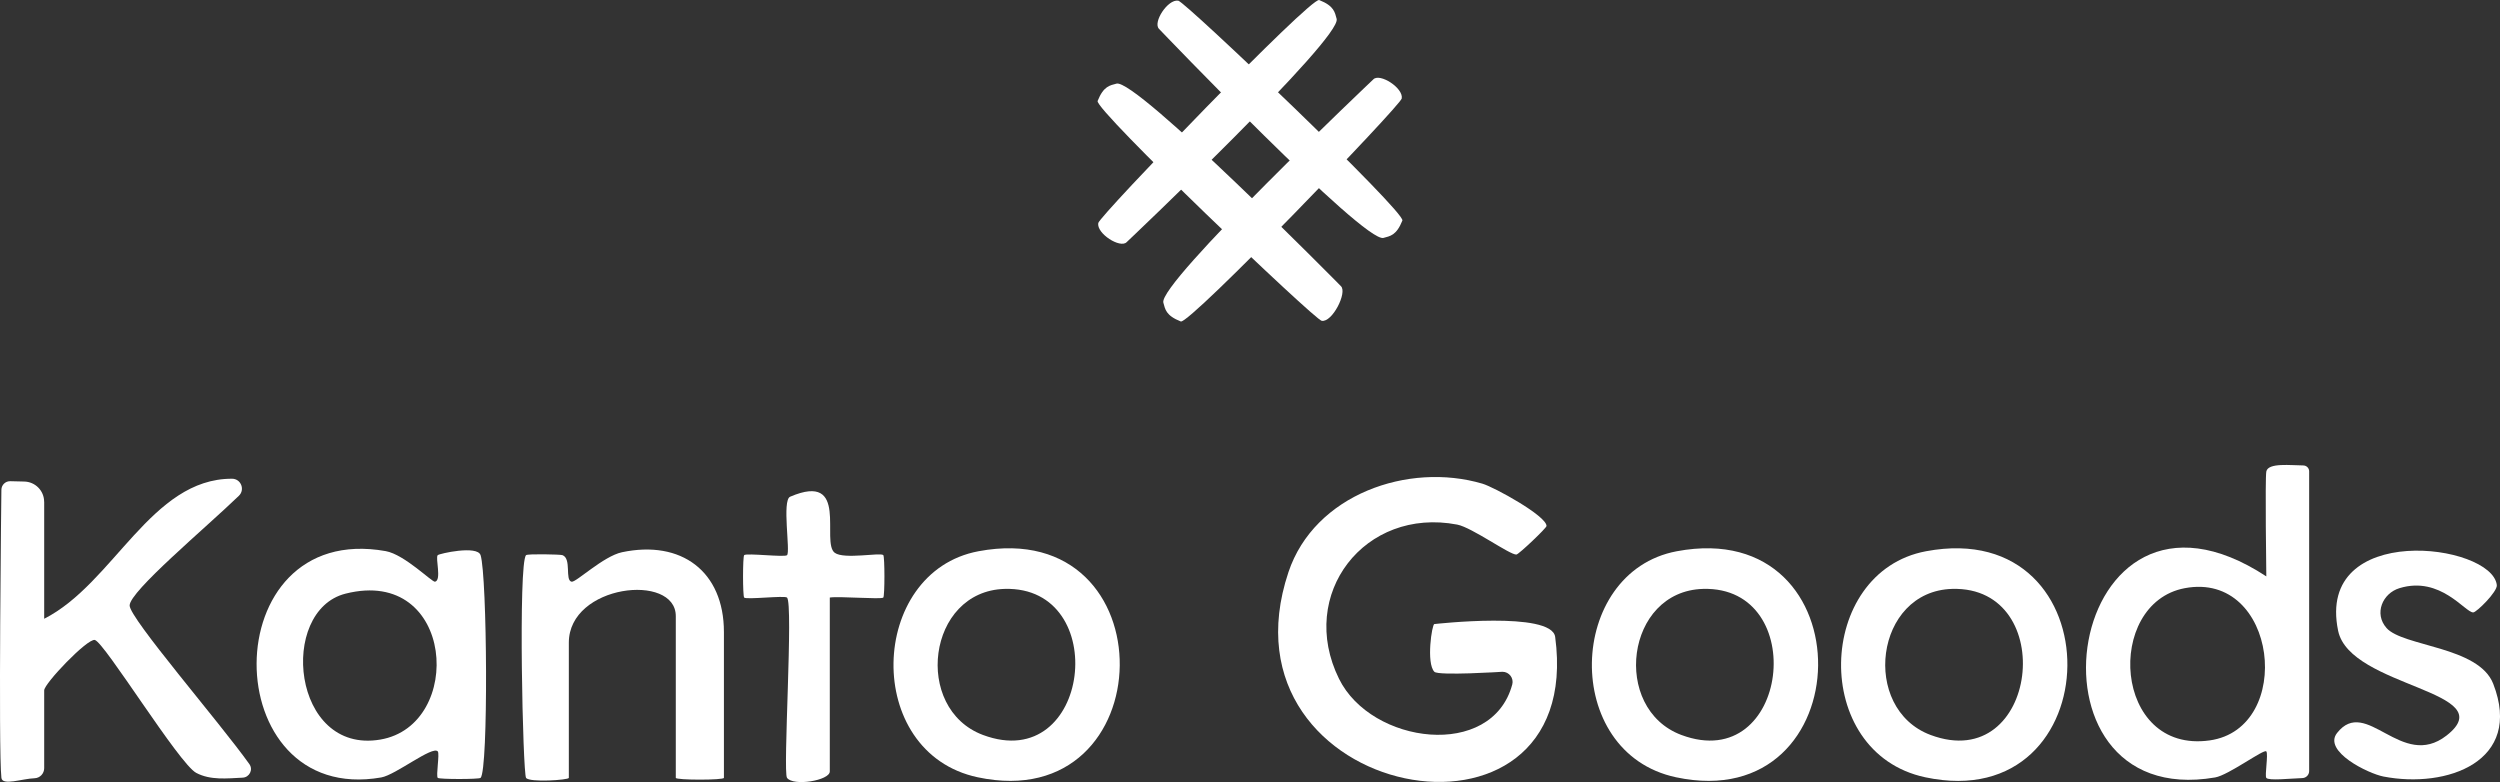
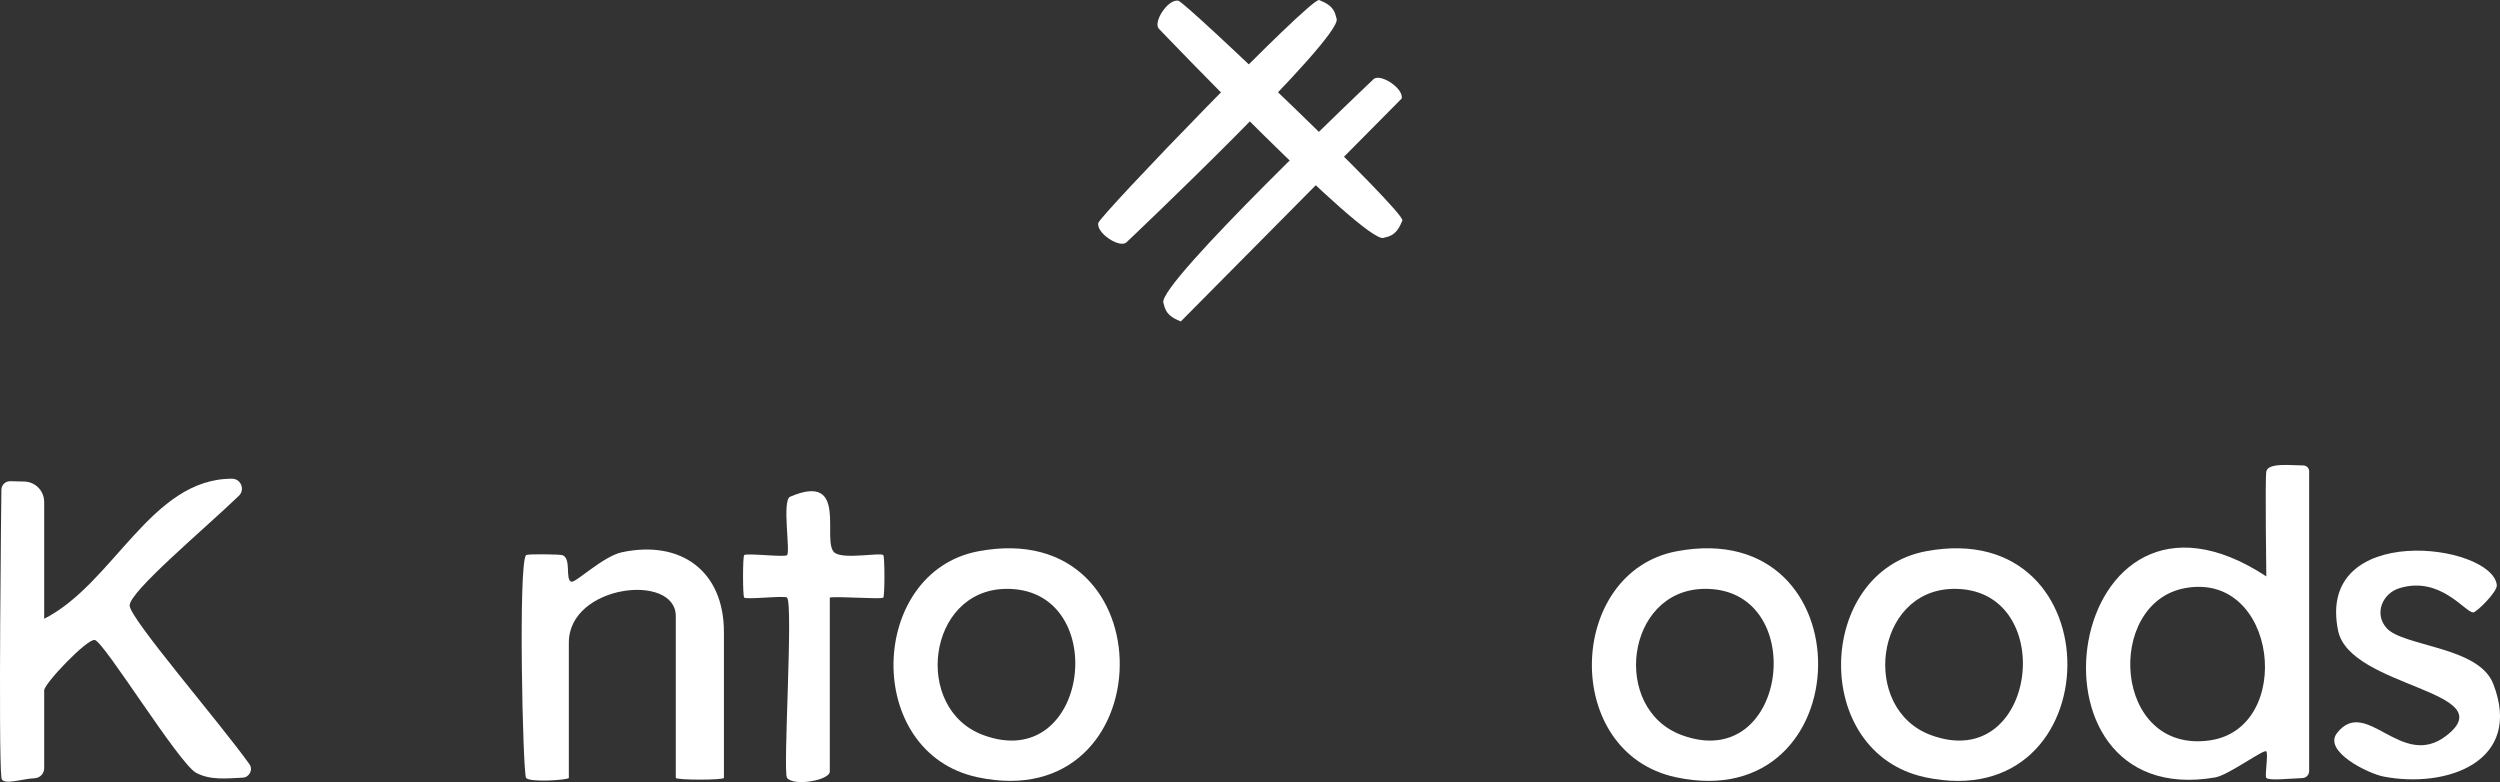
<svg xmlns="http://www.w3.org/2000/svg" width="195" height="61" viewBox="0 0 195 61" fill="none">
  <rect x="0" y="0" width="195" height="61" fill="#333333" stroke="none" />
  <g clip-path="url(#clip0_19_75)">
-     <path d="M117.956 53.394C118.09 52.894 117.714 52.399 117.191 52.399C117.191 52.399 112.191 52.72 111.881 52.399C111.232 51.729 111.692 48.677 111.881 48.677C111.881 48.677 121.029 47.638 121.303 49.678C123.758 67.971 94.535 62.48 100.498 44.631C102.523 38.574 109.846 36.02 115.627 37.726C116.547 37.996 120.631 40.24 120.629 41.027C120.629 41.187 118.478 43.227 118.284 43.254C117.813 43.317 114.808 41.137 113.661 40.918C106.459 39.541 101.179 46.334 104.444 52.948C106.97 58.068 116.376 59.267 117.954 53.394H117.956Z" fill="white" />
    <path d="M3.447 39.141V48.264C8.879 45.502 11.786 37.324 18.097 37.341C18.792 37.341 19.133 38.189 18.634 38.67C16.026 41.191 10.111 46.124 10.111 47.228C10.111 48.231 17.091 56.291 19.452 59.602C19.762 60.036 19.457 60.633 18.924 60.658C17.691 60.716 16.412 60.871 15.306 60.285C13.962 59.575 8.133 50.07 7.394 49.917C6.807 49.795 3.447 53.317 3.447 53.846V59.916C3.447 60.336 3.119 60.687 2.698 60.703C1.714 60.737 0.179 61.311 0.109 60.67C-0.138 58.422 0.109 38.209 0.109 38.209C0.109 37.828 0.423 37.523 0.804 37.534C1.116 37.544 1.499 37.554 1.875 37.56C2.745 37.571 3.443 38.274 3.443 39.139L3.447 39.141Z" fill="white" />
    <path d="M179.656 36.304C178.71 36.304 176.915 36.068 176.773 36.775C176.668 37.301 176.773 44.959 176.773 44.959C161.039 34.639 156.854 63.374 172.778 60.641C173.831 60.461 176.6 58.389 176.773 58.609C176.94 58.823 176.637 60.502 176.773 60.675C176.954 60.911 178.664 60.72 179.58 60.691C179.877 60.681 180.114 60.44 180.114 60.146V36.762C180.114 36.511 179.908 36.306 179.656 36.306V36.304ZM172.361 57.751C164.81 58.823 164.146 47.06 170.41 45.878C177.658 44.513 179.007 56.805 172.361 57.751Z" fill="white" />
-     <path d="M37.484 43.302C37.232 42.512 34.26 43.182 34.144 43.302C33.938 43.503 34.466 45.255 33.932 45.374C33.711 45.43 31.558 43.252 30.085 42.987C16.623 40.584 16.81 62.893 29.734 60.641C30.86 60.446 33.738 58.143 34.146 58.609C34.307 58.794 33.99 60.521 34.146 60.675C34.262 60.791 37.366 60.791 37.486 60.675C38.106 60.059 37.999 44.928 37.486 43.302H37.484ZM29.656 57.688C22.765 58.854 21.694 47.636 26.95 46.305C35.487 44.144 36.265 56.577 29.656 57.688Z" fill="white" />
    <path d="M150.229 42.997C141.632 44.604 141.179 58.713 150.174 60.629C164.762 63.733 165.119 40.204 150.229 42.997ZM150.582 57.326C145.12 55.279 146.22 46.104 152.273 45.934C160.649 45.699 158.999 60.475 150.582 57.326Z" fill="white" />
    <path d="M76.322 42.997C67.721 44.604 67.267 58.719 76.266 60.629C90.802 63.718 91.241 40.198 76.322 42.997ZM76.669 57.326C71.207 55.279 72.313 46.104 78.364 45.934C86.734 45.699 85.084 60.475 76.669 57.326Z" fill="white" />
    <path d="M130.793 42.997C122.195 44.604 121.743 58.719 130.736 60.629C145.279 63.718 145.712 40.198 130.793 42.997ZM131.144 57.326C125.682 55.279 126.788 46.104 132.838 45.934C141.208 45.699 139.559 60.475 131.144 57.326Z" fill="white" />
    <path d="M41.033 43.302C41.151 43.186 43.713 43.242 43.869 43.3C44.602 43.566 44.045 45.258 44.583 45.374C44.923 45.448 47.056 43.383 48.516 43.074C53.143 42.097 56.466 44.569 56.466 49.299V60.672C56.466 60.857 52.712 60.857 52.712 60.672V48.059C52.712 44.66 44.369 45.587 44.369 50.128V60.674C44.369 60.84 41.304 61.052 41.033 60.674C40.78 60.322 40.412 43.918 41.033 43.304V43.302Z" fill="white" />
    <path d="M186.143 48.98C187.434 50.441 193.331 50.41 194.47 53.332C196.834 59.403 190.846 61.523 185.916 60.571C184.712 60.339 181.17 58.601 182.29 57.174C184.576 54.261 187.304 60.127 190.834 57.369C195.299 53.881 183.291 53.637 182.373 49.197C180.605 40.635 194.369 42.363 194.752 45.635C194.812 46.149 193.172 47.76 192.915 47.769C192.29 47.792 190.367 44.901 187.164 45.875C185.826 46.28 185.163 47.868 186.145 48.978L186.143 48.98Z" fill="white" />
    <path d="M61.385 46.611C61.21 46.437 58.219 46.786 58.046 46.612C57.928 46.495 57.928 43.416 58.046 43.3C58.225 43.122 61.206 43.483 61.389 43.304C61.666 43.031 60.979 39.024 61.63 38.744C66.298 36.742 64 42.309 65.114 43.12C65.84 43.65 68.672 43.074 68.897 43.298C69.015 43.416 69.015 46.493 68.897 46.611C68.738 46.769 65.43 46.493 64.724 46.608V60.169C64.73 60.882 61.864 61.35 61.387 60.67C61.055 60.198 61.89 47.105 61.387 46.608L61.385 46.611Z" fill="white" />
    <path d="M102.899 0.004C104.079 0.471 104.114 0.966 104.258 1.468C104.691 2.973 87.877 18.89 87.877 18.89C87.376 19.398 85.52 18.214 85.664 17.397C85.765 16.831 102.239 -0.257 102.899 0.004Z" fill="white" />
-     <path d="M92.101 25.075C90.921 24.607 90.886 24.113 90.742 23.61C90.309 22.106 107.123 6.188 107.123 6.188C107.624 5.68 109.479 6.864 109.336 7.681C109.235 8.247 92.761 25.335 92.101 25.075Z" fill="white" />
+     <path d="M92.101 25.075C90.921 24.607 90.886 24.113 90.742 23.61C90.309 22.106 107.123 6.188 107.123 6.188C107.624 5.68 109.479 6.864 109.336 7.681Z" fill="white" />
    <path d="M109.386 17.204C108.916 18.378 108.42 18.413 107.915 18.556C106.403 18.986 90.406 2.256 90.406 2.256C89.896 1.758 91.086 -0.089 91.907 0.054C92.475 0.155 109.648 16.547 109.386 17.204Z" fill="white" />
-     <path d="M85.614 7.875C86.083 6.7 86.58 6.666 87.085 6.523C88.597 6.092 104.594 22.322 104.594 22.322C105.104 22.82 103.914 25.167 103.093 25.024C102.524 24.924 85.352 8.531 85.614 7.875Z" fill="white" />
  </g>
  <defs>
    <clipPath id="clip0_19_75">
      <rect width="195" height="61" fill="white" />
    </clipPath>
  </defs>
</svg>